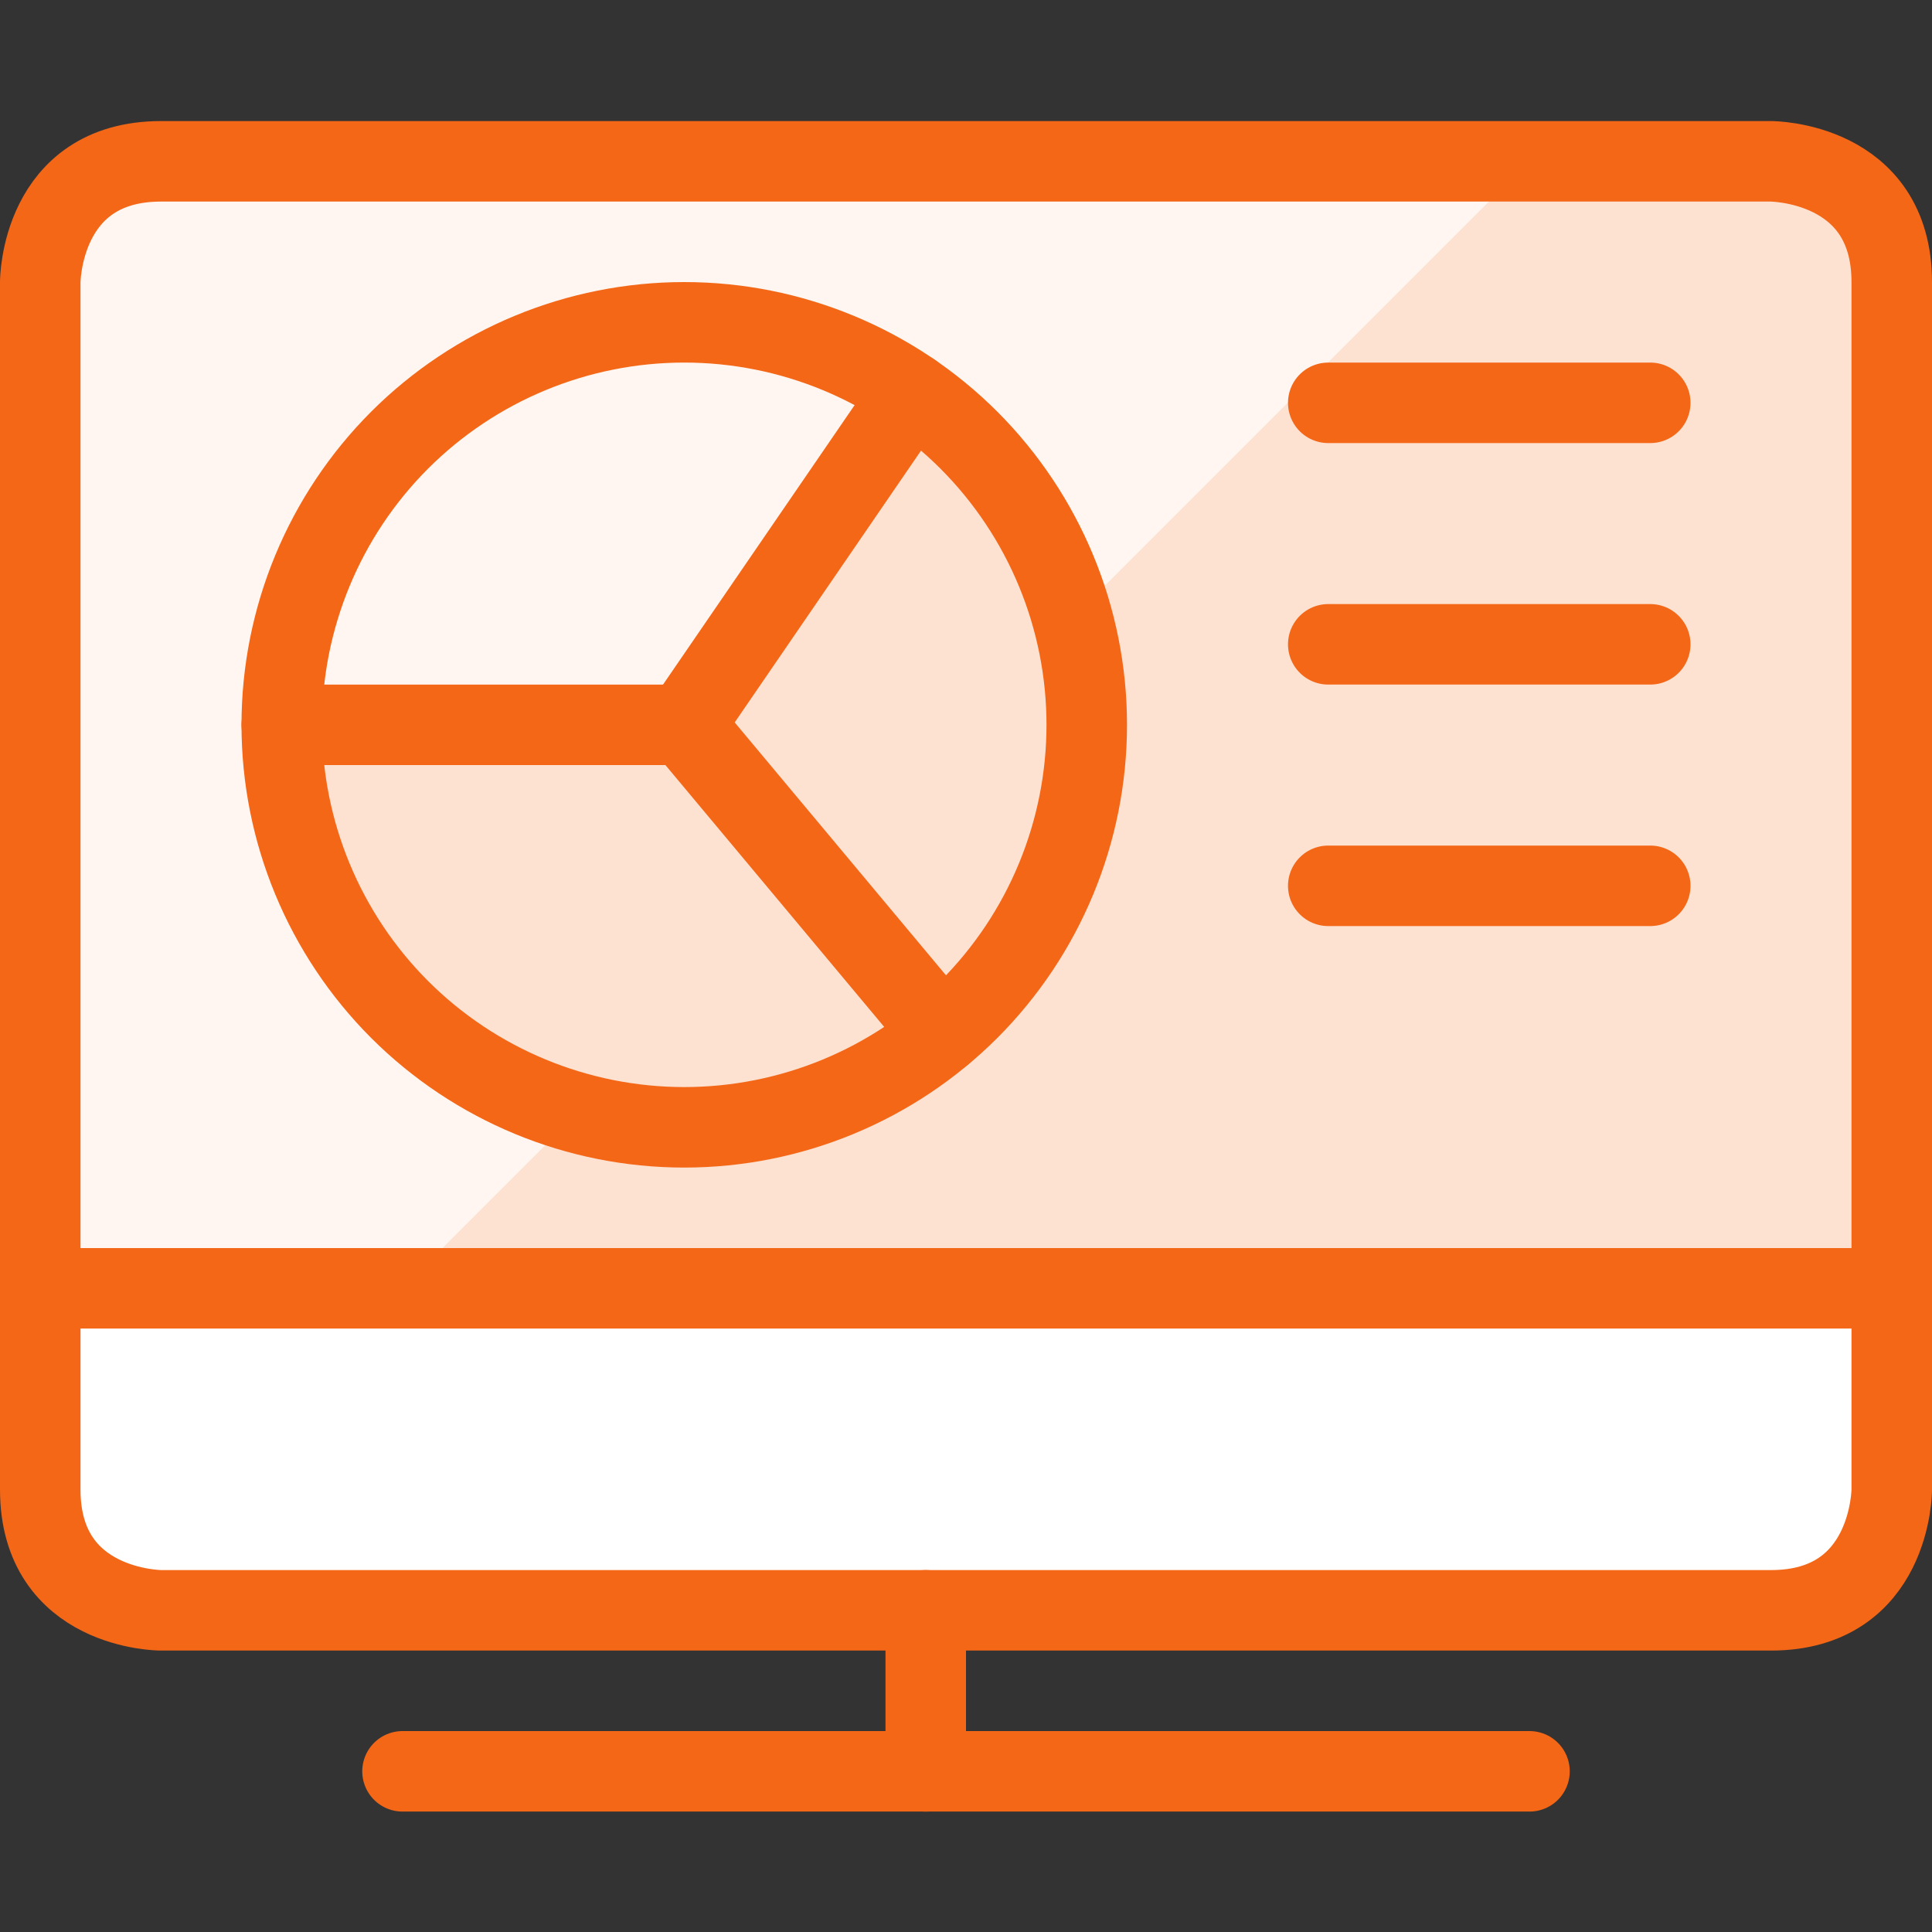
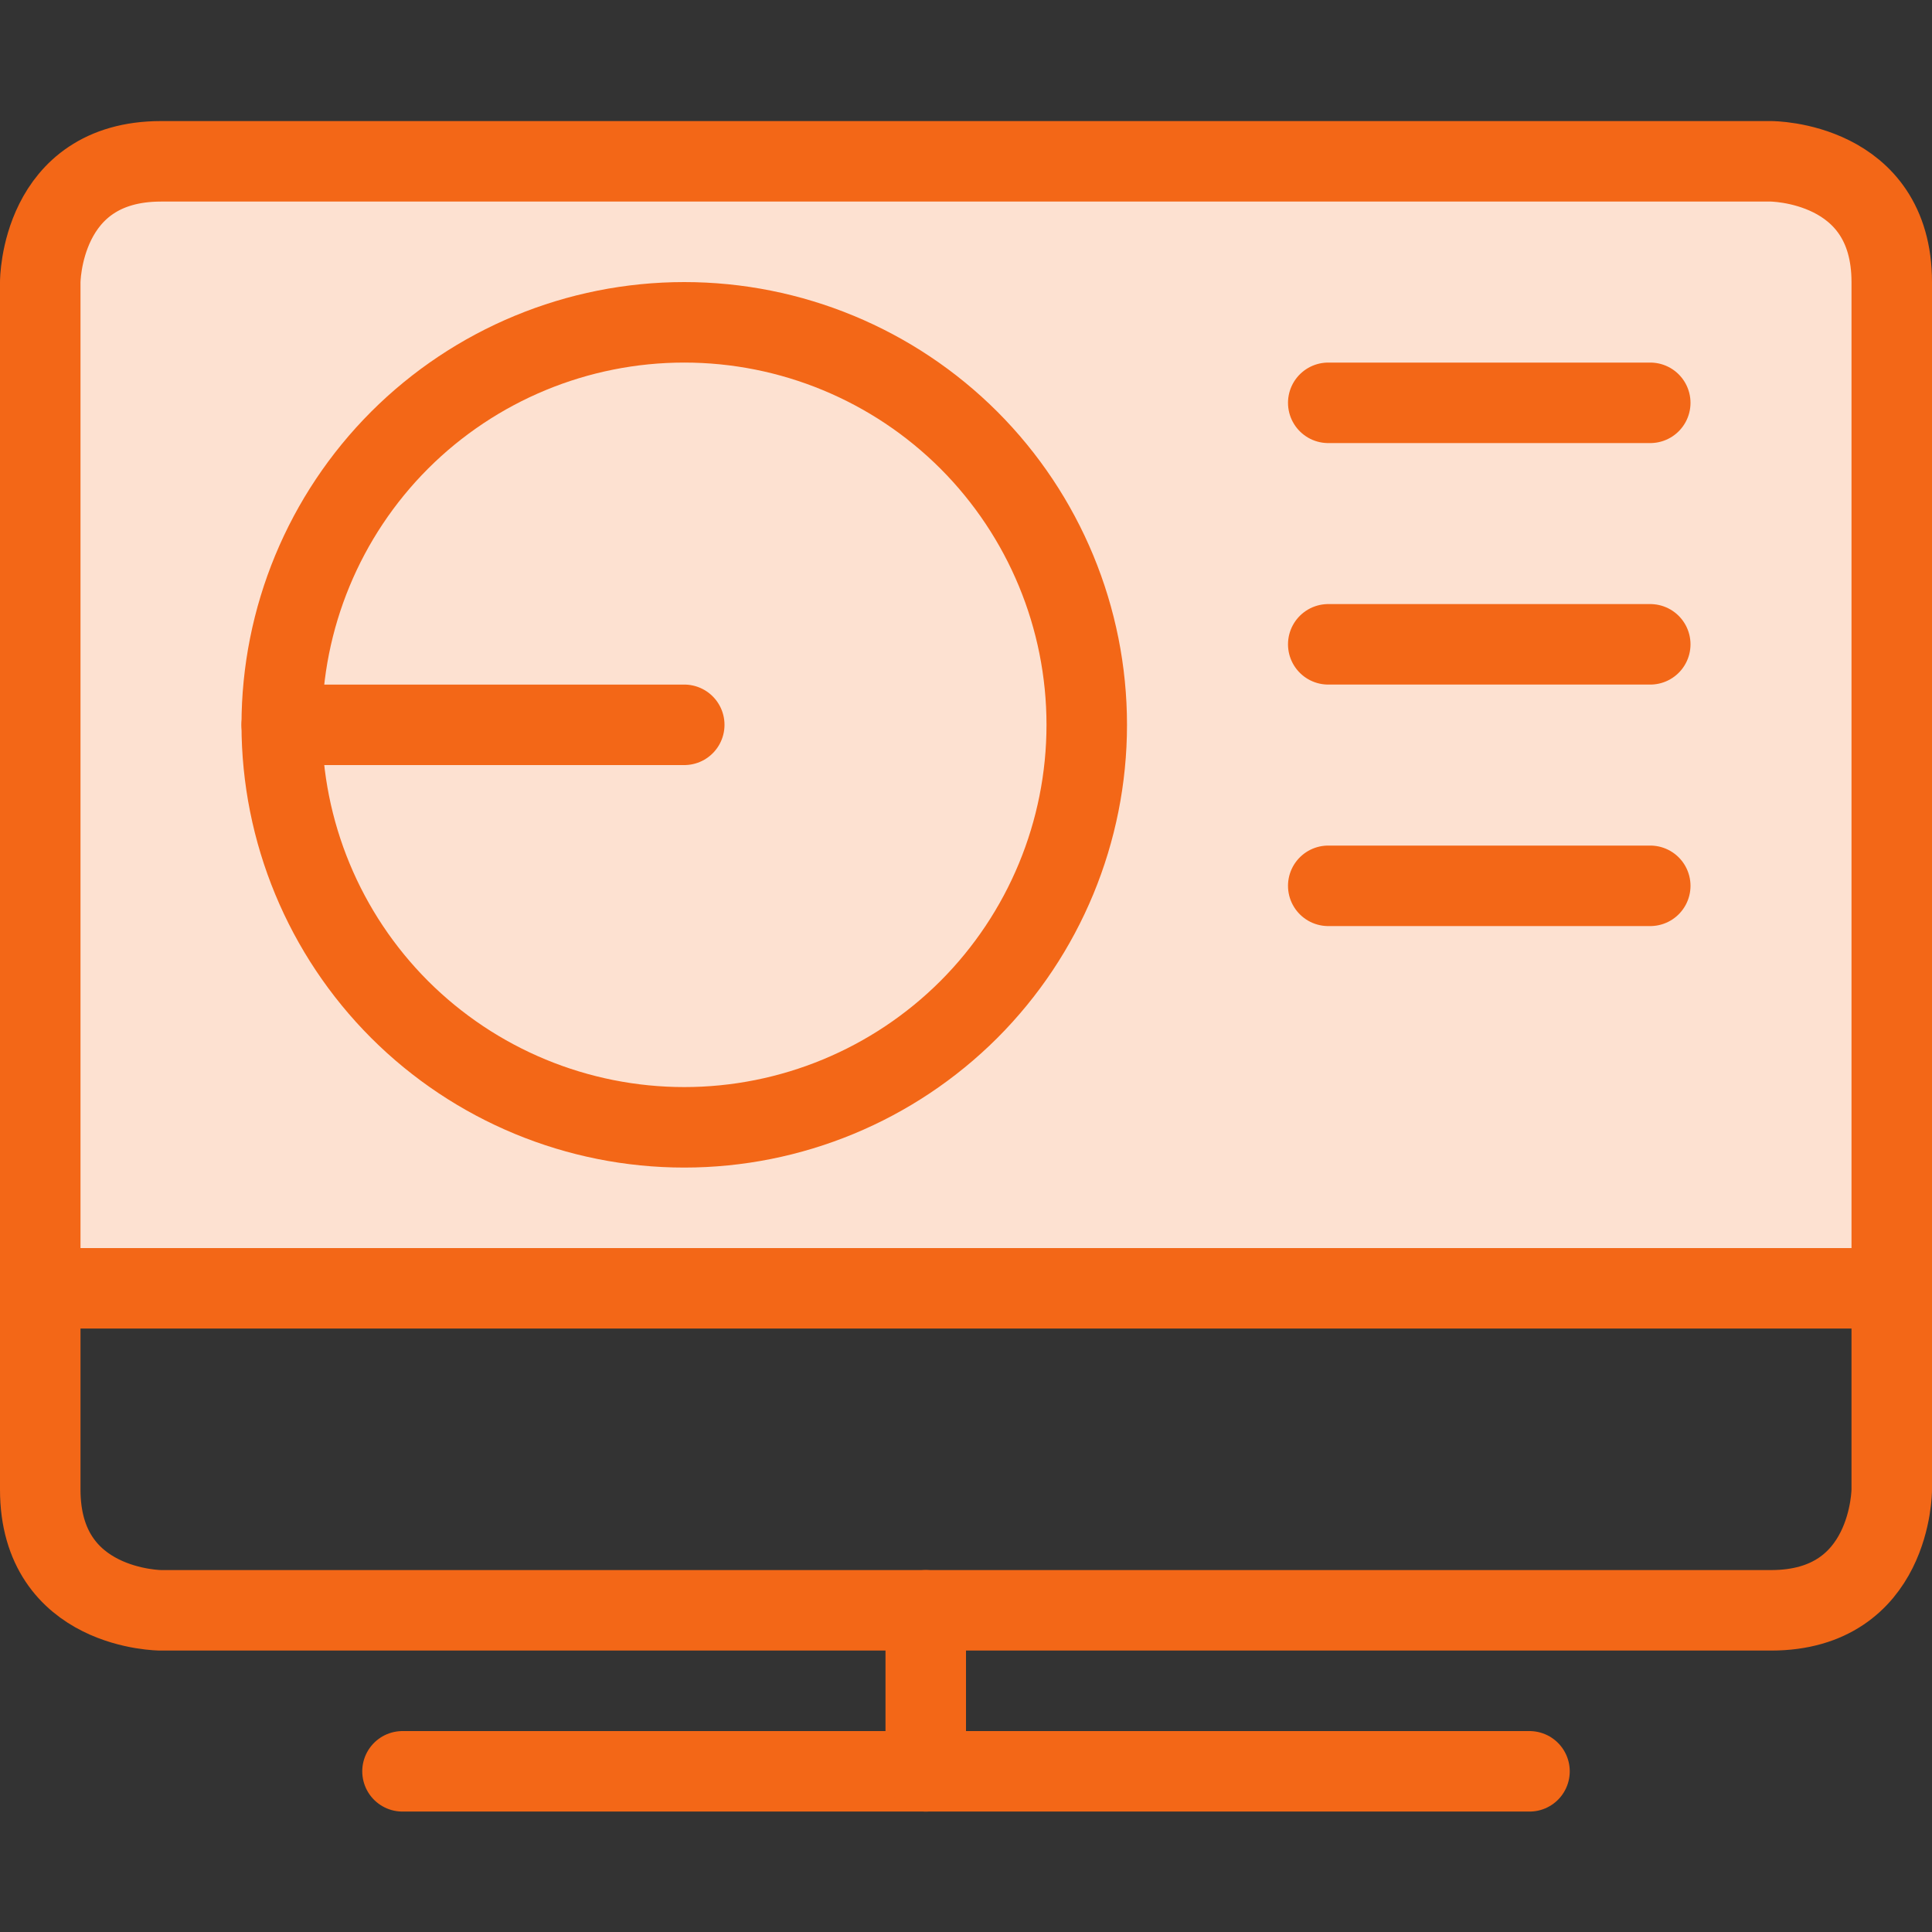
<svg xmlns="http://www.w3.org/2000/svg" width="24" height="24" viewBox="0 0 24 24" fill="none">
  <rect x="0" y="0" width="24" height="24" fill="#333333" stroke="none" />
  <path d="M0.5 16V3.5C0.5 3.102 0.658 2.721 0.939 2.439C1.221 2.158 1.602 2 2 2H22C22.398 2 22.779 2.158 23.061 2.439C23.342 2.721 23.5 3.102 23.5 3.5V16H0.5Z" fill="#FDE1D1" />
-   <path d="M19 2H2C1.602 2 1.221 2.158 0.939 2.439C0.658 2.721 0.5 3.102 0.5 3.5V16H5L19 2Z" fill="#FFF6F1" />
-   <path d="M11.327 4.879C10.576 4.364 9.699 4.064 8.791 4.011C7.882 3.959 6.976 4.155 6.171 4.579C5.365 5.003 4.691 5.639 4.22 6.418C3.75 7.197 3.501 8.09 3.5 9H8.5L11.327 4.879Z" fill="#FFF6F1" />
  <path d="M3.5 9C3.5 9.951 3.771 10.882 4.282 11.684C4.792 12.487 5.521 13.127 6.382 13.53C7.244 13.932 8.202 14.081 9.145 13.958C10.088 13.836 10.976 13.447 11.706 12.837L8.5 9H3.5Z" fill="#FDE1D1" />
  <path d="M13.5 9C13.5 8.188 13.302 7.387 12.924 6.669C12.545 5.95 11.997 5.334 11.327 4.875L8.5 9L11.706 12.837C12.268 12.368 12.72 11.781 13.03 11.118C13.34 10.455 13.501 9.732 13.5 9Z" fill="#FDE1D1" />
-   <path d="M0.5 16H23.5V18.5C23.5 18.898 23.342 19.279 23.061 19.561C22.779 19.842 22.398 20 22 20H2C1.602 20 1.221 19.842 0.939 19.561C0.658 19.279 0.5 18.898 0.5 18.5V16Z" fill="white" />
  <path d="M5 22.004H19" stroke="#F36717" stroke-linecap="round" stroke-linejoin="round" />
  <path d="M11.5 20.004V22.004" stroke="#F36717" stroke-linecap="round" stroke-linejoin="round" />
  <path d="M0.5 16.004H23.5" stroke="#F36717" stroke-linecap="round" stroke-linejoin="round" />
  <path d="M3.5 9.004C3.5 10.33 4.027 11.602 4.964 12.54C5.902 13.477 7.174 14.004 8.5 14.004C9.826 14.004 11.098 13.477 12.036 12.54C12.973 11.602 13.5 10.33 13.5 9.004C13.5 7.678 12.973 6.406 12.036 5.468C11.098 4.531 9.826 4.004 8.5 4.004C7.174 4.004 5.902 4.531 4.964 5.468C4.027 6.406 3.5 7.678 3.5 9.004Z" stroke="#F36717" stroke-linecap="round" stroke-linejoin="round" />
-   <path d="M11.327 4.88L8.5 9.004L11.705 12.84" stroke="#F36717" stroke-linecap="round" stroke-linejoin="round" />
  <path d="M8.5 9.004H3.5" stroke="#F36717" stroke-linecap="round" stroke-linejoin="round" />
  <path d="M16.5 5.004H20.5" stroke="#F36717" stroke-linecap="round" stroke-linejoin="round" />
  <path d="M16.5 8.004H20.5" stroke="#F36717" stroke-linecap="round" stroke-linejoin="round" />
  <path d="M16.5 11.004H20.5" stroke="#F36717" stroke-linecap="round" stroke-linejoin="round" />
  <path d="M2 2.004H22C22 2.004 23.5 2.004 23.5 3.504V18.504C23.5 18.504 23.5 20.004 22 20.004H2C2 20.004 0.5 20.004 0.5 18.504V3.504C0.5 3.504 0.5 2.004 2 2.004Z" stroke="#F36717" stroke-linecap="round" stroke-linejoin="round" />
</svg>